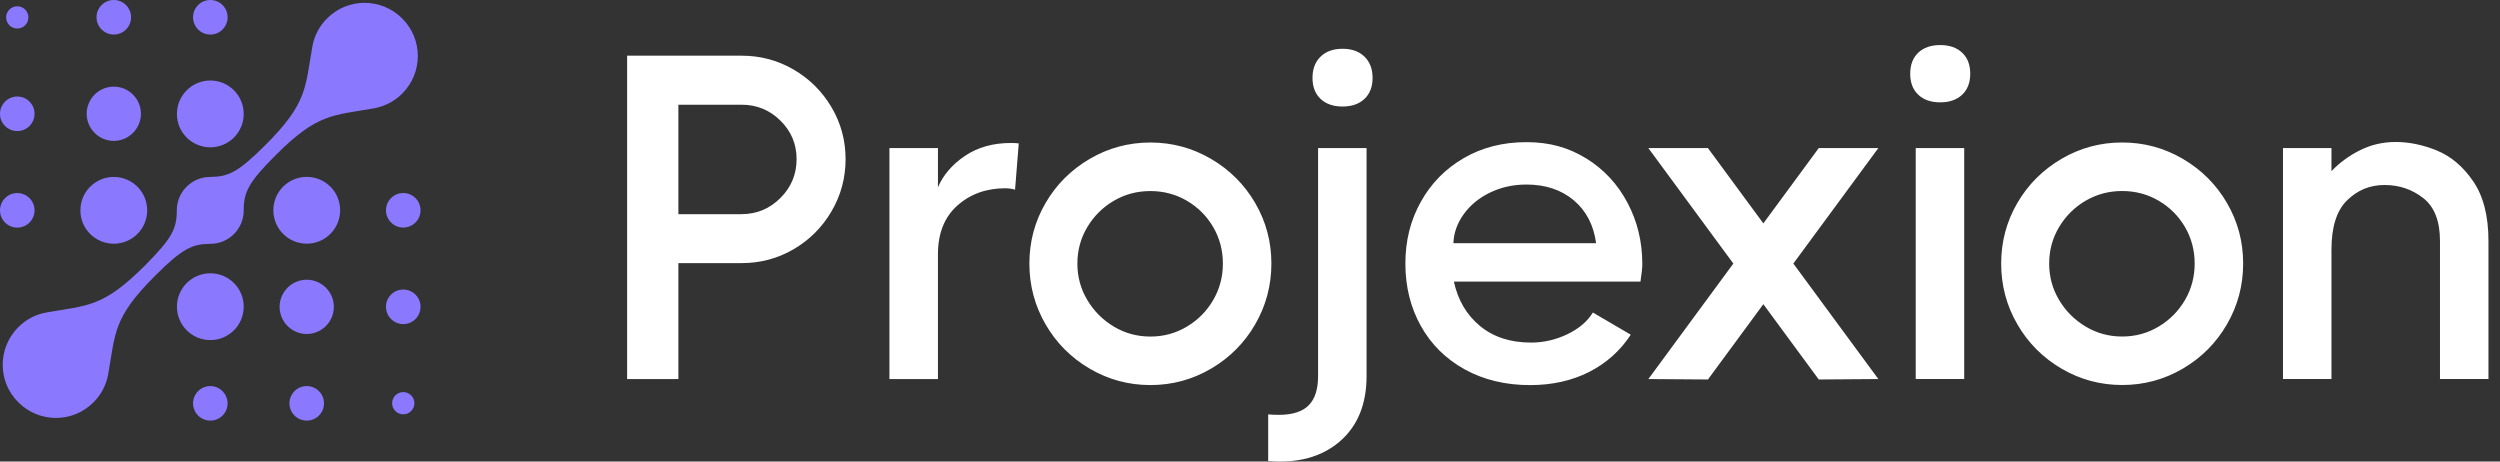
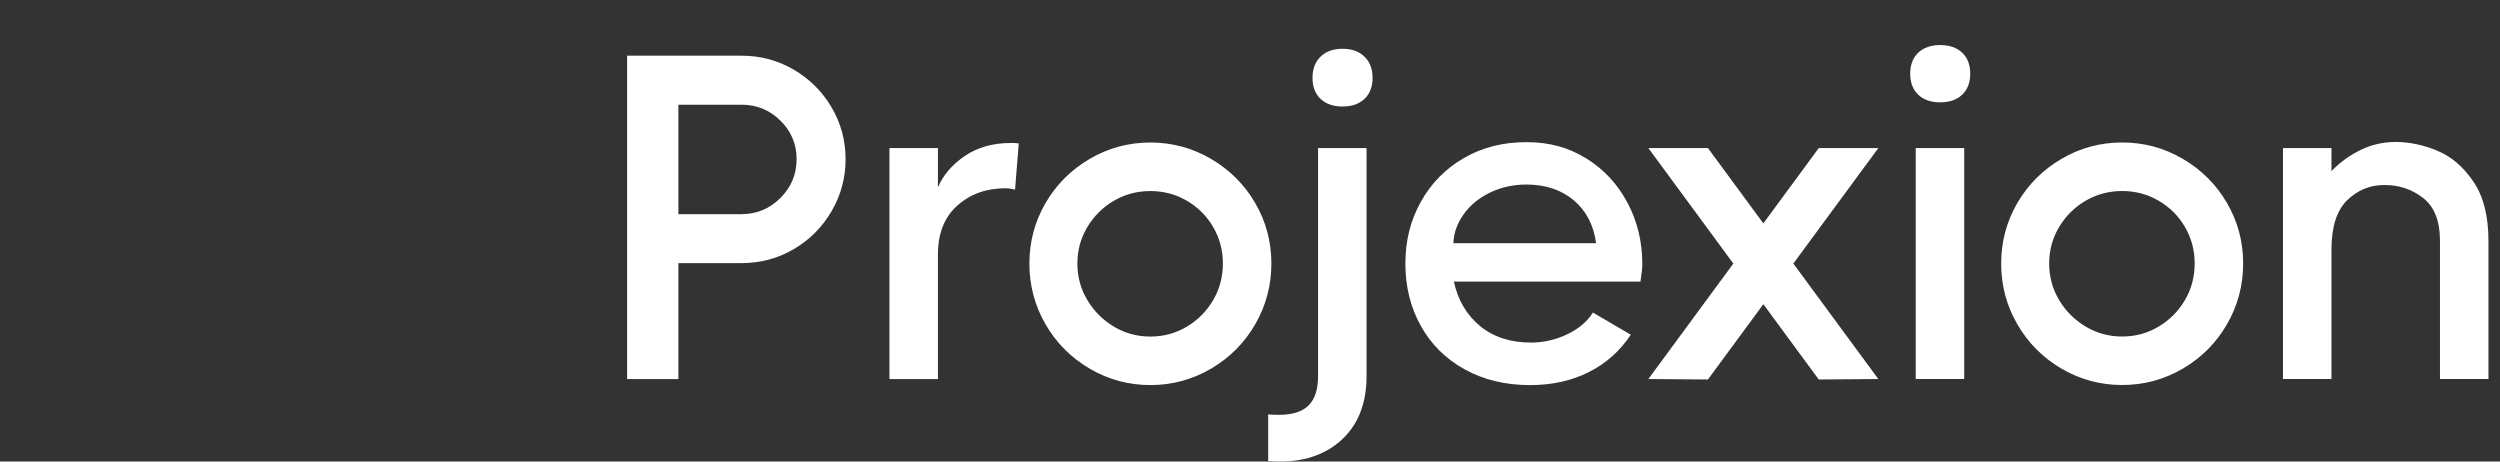
<svg xmlns="http://www.w3.org/2000/svg" width="130" height="24" viewBox="0 0 130 24" fill="none">
  <rect x="0" y="0" width="130" height="24" fill="#333333" stroke="none" />
-   <path d="M0.319 0.904C0.319 0.585 0.579 0.326 0.898 0.326C1.217 0.326 1.477 0.585 1.477 0.904C1.477 1.223 1.217 1.483 0.898 1.483C0.579 1.483 0.319 1.223 0.319 0.904ZM10.937 20.076C10.439 20.076 10.039 20.478 10.039 20.974C10.039 21.469 10.441 21.871 10.937 21.871C11.433 21.871 11.835 21.469 11.835 20.974C11.828 20.476 11.426 20.076 10.937 20.076ZM15.95 20.076C15.452 20.076 15.052 20.478 15.052 20.974C15.052 21.469 15.454 21.871 15.95 21.871C16.446 21.871 16.848 21.469 16.848 20.974C16.848 20.478 16.446 20.076 15.95 20.076ZM5.917 1.796C6.415 1.796 6.815 1.394 6.815 0.898C6.815 0.402 6.413 0 5.917 0C5.422 0 5.019 0.402 5.019 0.898C5.019 1.394 5.422 1.796 5.917 1.796ZM10.937 1.796C11.435 1.796 11.835 1.394 11.835 0.898C11.835 0.402 11.433 0 10.937 0C10.441 0 10.039 0.402 10.039 0.898C10.039 1.394 10.441 1.796 10.937 1.796ZM20.969 15.056C20.471 15.056 20.071 15.458 20.071 15.954C20.071 16.45 20.474 16.852 20.969 16.852C21.465 16.852 21.867 16.45 21.867 15.954C21.867 15.458 21.465 15.056 20.969 15.056ZM20.969 10.037C20.471 10.037 20.071 10.439 20.071 10.935C20.071 11.43 20.474 11.833 20.969 11.833C21.465 11.833 21.867 11.43 21.867 10.935C21.867 10.439 21.465 10.037 20.969 10.037ZM20.969 20.388C20.65 20.388 20.39 20.648 20.39 20.967C20.39 21.286 20.65 21.546 20.969 21.546C21.288 21.546 21.548 21.286 21.548 20.967C21.548 20.648 21.288 20.388 20.969 20.388ZM0.898 6.815C1.396 6.815 1.796 6.413 1.796 5.917C1.796 5.422 1.394 5.019 0.898 5.019C0.402 5.019 0 5.422 0 5.917C0 6.413 0.402 6.815 0.898 6.815ZM0.898 11.835C1.396 11.835 1.796 11.433 1.796 10.937C1.796 10.441 1.394 10.039 0.898 10.039C0.402 10.039 0 10.441 0 10.937C0 11.433 0.402 11.835 0.898 11.835ZM5.917 12.673C6.877 12.673 7.654 11.896 7.654 10.937C7.654 9.977 6.877 9.201 5.917 9.201C4.958 9.201 4.181 9.977 4.181 10.937C4.175 11.896 4.958 12.673 5.917 12.673ZM10.937 14.211C9.977 14.211 9.201 14.988 9.201 15.948C9.201 16.907 9.977 17.684 10.937 17.684C11.896 17.684 12.673 16.907 12.673 15.948C12.673 14.988 11.896 14.211 10.937 14.211ZM15.95 9.198C14.99 9.198 14.214 9.975 14.214 10.935C14.214 11.894 14.99 12.671 15.95 12.671C16.91 12.671 17.686 11.894 17.686 10.935C17.692 9.975 16.91 9.198 15.95 9.198ZM10.937 7.66C11.896 7.66 12.673 6.883 12.673 5.924C12.673 4.964 11.896 4.187 10.937 4.187C9.977 4.187 9.201 4.964 9.201 5.924C9.194 6.877 9.971 7.66 10.937 7.66ZM5.917 7.326C6.694 7.326 7.328 6.692 7.328 5.915C7.328 5.139 6.694 4.505 5.917 4.505C5.141 4.505 4.507 5.139 4.507 5.915C4.507 6.692 5.141 7.326 5.917 7.326ZM15.95 14.546C15.173 14.546 14.539 15.18 14.539 15.956C14.539 16.733 15.173 17.367 15.95 17.367C16.727 17.367 17.36 16.733 17.36 15.956C17.36 15.18 16.727 14.546 15.95 14.546ZM20.914 4.868C21.997 3.785 21.997 2.036 20.914 0.96C19.831 -0.123 18.082 -0.123 17.005 0.96C16.597 1.368 16.337 1.879 16.244 2.411C15.863 4.562 15.999 5.345 13.811 7.532C12.388 8.956 11.877 9.194 10.93 9.201C9.971 9.201 9.194 9.977 9.194 10.937C9.194 11.896 8.949 12.388 7.526 13.818C5.341 16.003 4.558 15.867 2.404 16.25C1.872 16.346 1.362 16.603 0.953 17.012C-0.13 18.095 -0.13 19.846 0.953 20.92C2.036 22.003 3.785 22.003 4.862 20.92C5.271 20.512 5.53 20.001 5.624 19.469C6.005 17.318 5.868 16.533 8.056 14.348C9.479 12.924 9.99 12.686 10.937 12.679C11.896 12.679 12.673 11.903 12.673 10.943C12.673 9.984 12.918 9.486 14.341 8.062C16.526 5.877 17.309 6.013 19.463 5.63C19.995 5.528 20.505 5.277 20.914 4.868Z" fill="#8A79FF" />
  <path d="M41.268 3.617C42.093 4.098 42.749 4.749 43.238 5.575C43.725 6.4 43.97 7.301 43.97 8.277C43.97 9.254 43.725 10.158 43.238 10.99C42.749 11.822 42.093 12.479 41.268 12.96C40.442 13.441 39.542 13.682 38.566 13.682H35.276V19.71H32.61V2.896H38.566C39.542 2.896 40.442 3.136 41.268 3.617ZM38.566 11.135C39.351 11.135 40.023 10.854 40.583 10.294C41.142 9.735 41.423 9.062 41.423 8.277C41.423 7.492 41.142 6.824 40.583 6.273C40.023 5.72 39.349 5.445 38.566 5.445H35.276V11.137H38.566V11.135ZM52.975 7.46L52.783 9.862C52.607 9.813 52.439 9.79 52.279 9.79C51.285 9.79 50.453 10.09 49.781 10.69C49.109 11.29 48.773 12.135 48.773 13.224V19.71H46.251V7.701H48.773V9.741C49.045 9.101 49.513 8.556 50.177 8.107C50.841 7.658 51.639 7.435 52.566 7.435C52.743 7.435 52.879 7.443 52.975 7.458V7.46ZM56.662 19.169C55.694 18.601 54.928 17.833 54.368 16.863C53.807 15.895 53.528 14.841 53.528 13.705C53.528 12.569 53.809 11.52 54.368 10.558C54.928 9.596 55.694 8.832 56.662 8.264C57.63 7.696 58.684 7.411 59.82 7.411C60.956 7.411 62.009 7.696 62.977 8.264C63.946 8.832 64.712 9.596 65.271 10.558C65.831 11.52 66.112 12.567 66.112 13.705C66.112 14.844 65.831 15.895 65.271 16.863C64.712 17.831 63.946 18.601 62.977 19.169C62.009 19.737 60.956 20.023 59.82 20.023C58.684 20.023 57.63 19.737 56.662 19.169ZM61.718 16.984C62.294 16.639 62.75 16.18 63.086 15.603C63.422 15.027 63.59 14.395 63.59 13.705C63.59 13.016 63.422 12.384 63.086 11.807C62.75 11.23 62.292 10.775 61.718 10.439C61.141 10.103 60.509 9.935 59.82 9.935C59.13 9.935 58.498 10.103 57.922 10.439C57.345 10.775 56.886 11.233 56.541 11.807C56.196 12.384 56.024 13.016 56.024 13.705C56.024 14.395 56.196 15.027 56.541 15.603C56.886 16.18 57.345 16.639 57.922 16.984C58.498 17.329 59.13 17.501 59.82 17.501C60.509 17.501 61.141 17.329 61.718 16.984ZM68.54 7.701H71.061V19.554C71.061 21.027 70.593 22.163 69.657 22.965C68.72 23.765 67.484 24.101 65.946 23.974V21.548C66.073 21.563 66.259 21.572 66.499 21.572C67.203 21.572 67.72 21.408 68.048 21.08C68.376 20.752 68.54 20.244 68.54 19.554V7.701ZM68.671 5.143C68.391 4.879 68.25 4.515 68.25 4.049C68.25 3.583 68.391 3.217 68.671 2.945C68.952 2.673 69.331 2.536 69.812 2.536C70.293 2.536 70.672 2.673 70.952 2.945C71.233 3.217 71.374 3.585 71.374 4.049C71.374 4.513 71.233 4.877 70.952 5.143C70.672 5.407 70.293 5.539 69.812 5.539C69.331 5.539 68.95 5.407 68.671 5.143ZM82.493 8.241C83.406 8.809 84.119 9.577 84.632 10.547C85.145 11.516 85.4 12.577 85.4 13.731C85.4 13.922 85.368 14.226 85.304 14.643H75.602C75.81 15.603 76.261 16.373 76.959 16.95C77.657 17.527 78.54 17.814 79.612 17.814C80.268 17.814 80.898 17.669 81.498 17.382C82.098 17.095 82.542 16.718 82.83 16.252L84.8 17.405C84.255 18.237 83.534 18.882 82.638 19.34C81.74 19.795 80.717 20.025 79.564 20.025C78.283 20.025 77.151 19.752 76.165 19.207C75.18 18.663 74.421 17.91 73.885 16.95C73.348 15.988 73.08 14.909 73.08 13.707C73.08 12.505 73.348 11.45 73.885 10.49C74.421 9.528 75.165 8.773 76.119 8.22C77.072 7.666 78.155 7.392 79.372 7.392C80.589 7.392 81.581 7.677 82.493 8.245V8.241ZM82.998 12.648C82.87 11.703 82.481 10.958 81.834 10.413C81.185 9.869 80.364 9.596 79.372 9.596C78.683 9.596 78.051 9.737 77.474 10.018C76.897 10.299 76.442 10.675 76.106 11.148C75.77 11.62 75.593 12.12 75.578 12.648H83H82.998ZM94.575 7.701H97.673L93.254 13.705L97.673 19.71L94.575 19.733L91.694 15.818L88.813 19.733L85.715 19.71L90.134 13.705L85.715 7.701H88.813L91.694 11.616L94.575 7.701ZM99.75 4.926C99.469 4.662 99.331 4.298 99.331 3.832C99.331 3.366 99.471 3.005 99.75 2.739C100.031 2.475 100.409 2.343 100.89 2.343C101.371 2.343 101.75 2.475 102.031 2.739C102.312 3.002 102.452 3.366 102.452 3.832C102.452 4.298 102.312 4.66 102.031 4.926C101.75 5.19 101.371 5.322 100.89 5.322C100.409 5.322 100.029 5.19 99.75 4.926ZM99.618 19.708V7.698H102.139V19.708H99.618ZM107.195 19.167C106.227 18.599 105.461 17.831 104.901 16.861C104.339 15.893 104.061 14.839 104.061 13.703C104.061 12.567 104.342 11.518 104.901 10.556C105.461 9.594 106.227 8.83 107.195 8.262C108.163 7.694 109.216 7.409 110.353 7.409C111.489 7.409 112.542 7.694 113.51 8.262C114.478 8.83 115.244 9.594 115.804 10.556C116.363 11.518 116.644 12.565 116.644 13.703C116.644 14.841 116.363 15.893 115.804 16.861C115.244 17.829 114.478 18.599 113.51 19.167C112.542 19.735 111.489 20.02 110.353 20.02C109.216 20.02 108.163 19.735 107.195 19.167ZM112.25 16.982C112.827 16.637 113.282 16.178 113.619 15.601C113.955 15.024 114.123 14.392 114.123 13.703C114.123 13.014 113.955 12.382 113.619 11.805C113.282 11.228 112.825 10.773 112.25 10.437C111.674 10.101 111.042 9.933 110.353 9.933C109.663 9.933 109.031 10.101 108.455 10.437C107.878 10.773 107.418 11.23 107.074 11.805C106.729 12.382 106.557 13.014 106.557 13.703C106.557 14.392 106.729 15.024 107.074 15.601C107.418 16.178 107.878 16.637 108.455 16.982C109.031 17.327 109.663 17.499 110.353 17.499C111.042 17.499 111.674 17.327 112.25 16.982ZM126.722 7.83C127.449 8.126 128.079 8.658 128.607 9.428C129.134 10.196 129.4 11.23 129.4 12.526V19.708H126.879V12.526C126.879 11.503 126.592 10.76 126.015 10.305C125.438 9.85 124.766 9.62 123.998 9.62C123.23 9.62 122.598 9.884 122.053 10.413C121.508 10.941 121.236 11.799 121.236 12.984V19.708H118.715V7.698H121.236V8.898C121.668 8.45 122.168 8.086 122.736 7.805C123.304 7.524 123.917 7.383 124.572 7.383C125.277 7.383 125.994 7.532 126.722 7.828V7.83Z" fill="white" />
</svg>